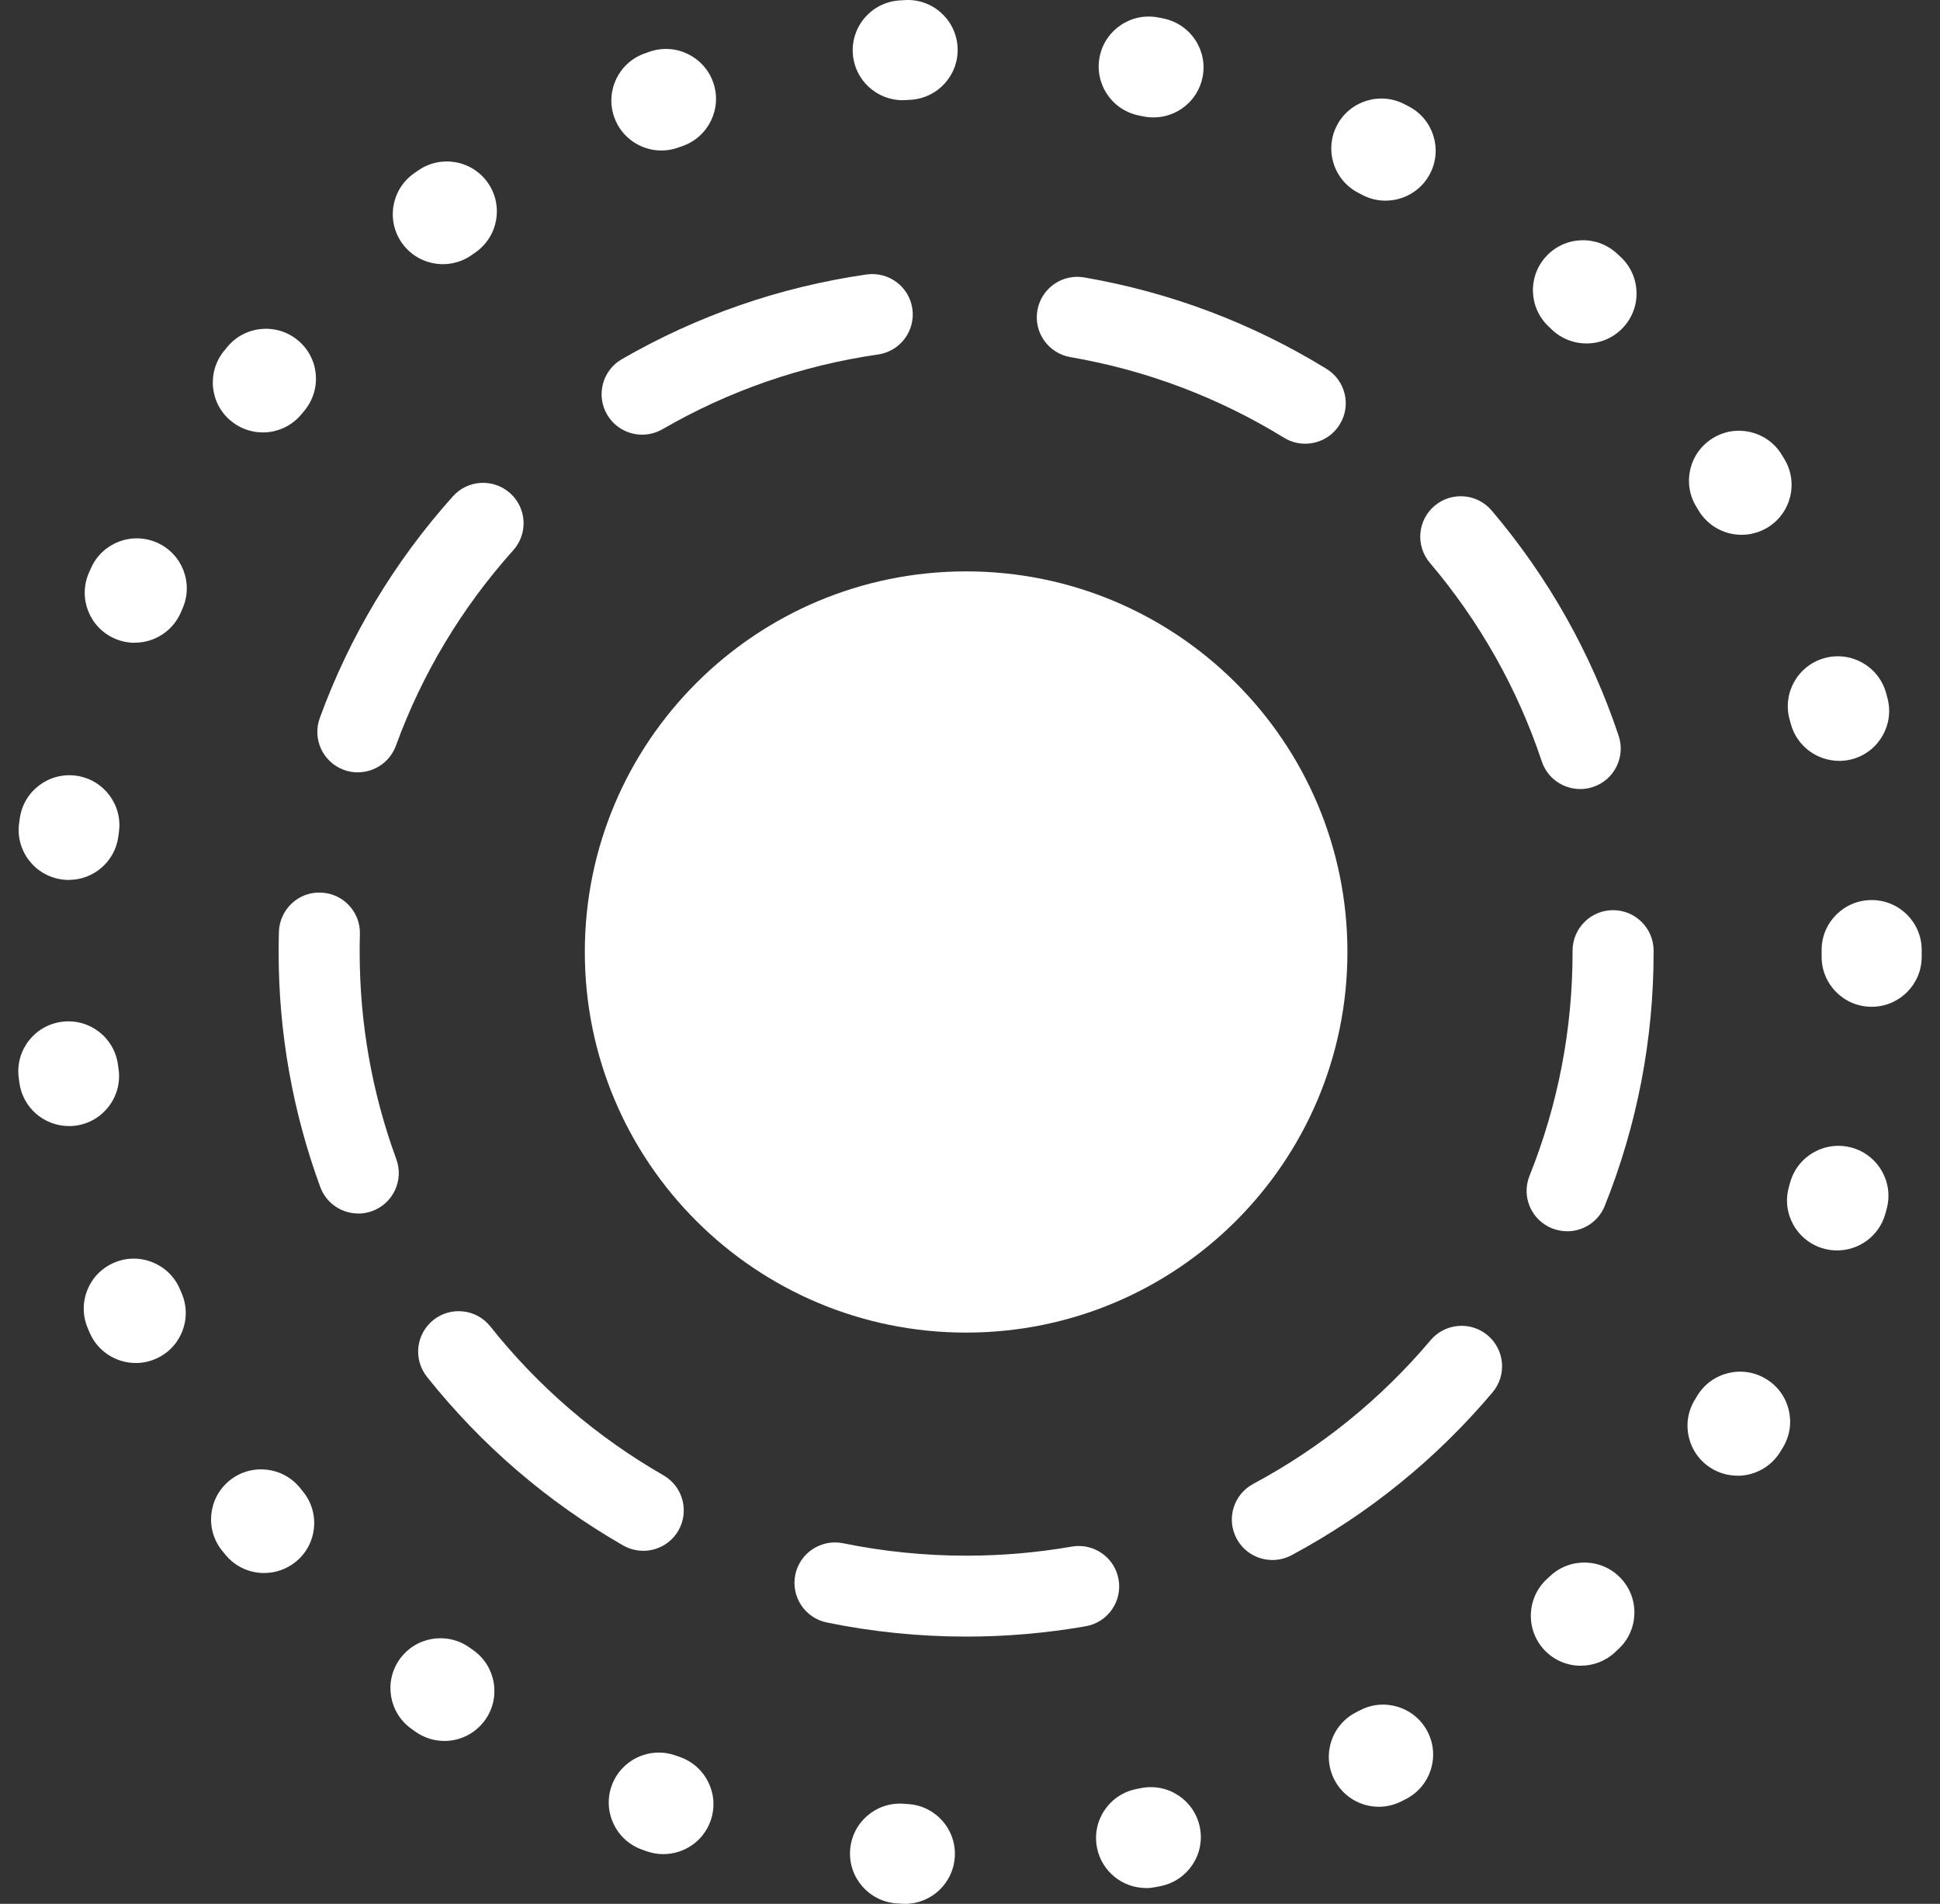
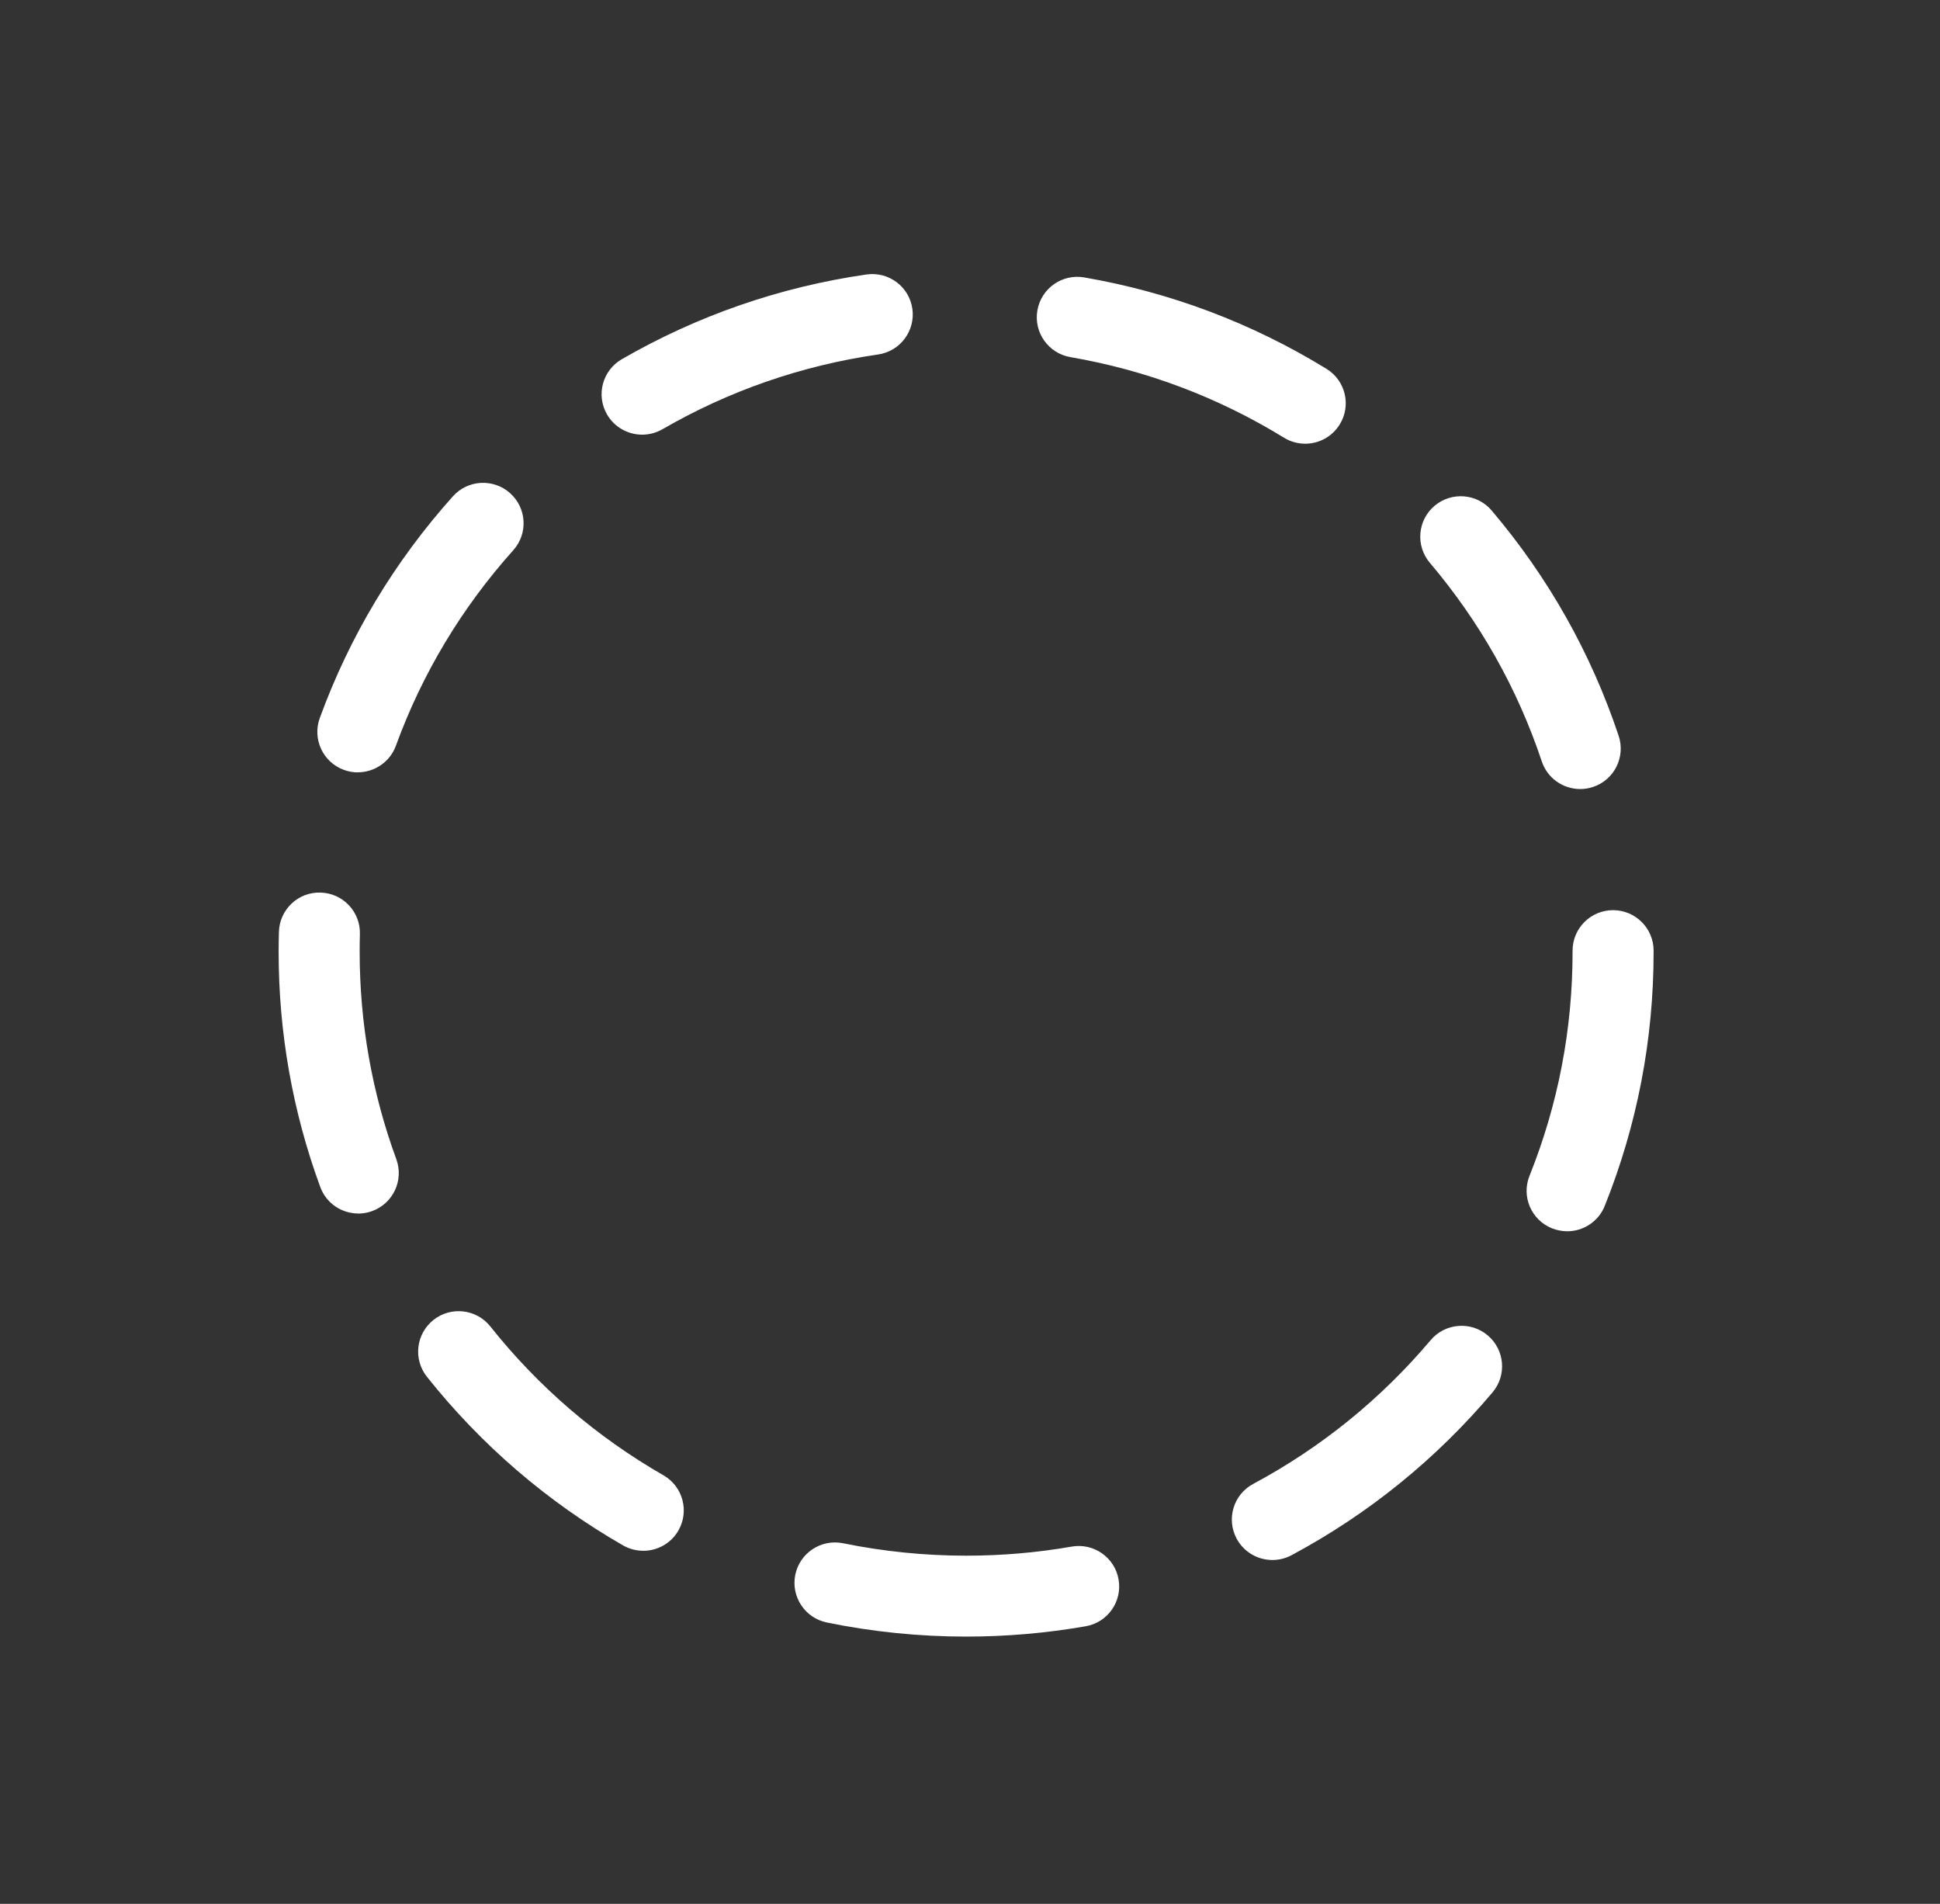
<svg xmlns="http://www.w3.org/2000/svg" width="53" height="52" viewBox="0 0 53 52" fill="none">
  <rect x="0" y="0" width="53" height="52" fill="#333333" stroke="none" />
-   <path d="M26.394 36.397C32.147 36.397 36.811 31.743 36.811 26.002C36.811 20.26 32.147 15.606 26.394 15.606C20.641 15.606 15.977 20.26 15.977 26.002C15.977 31.743 20.641 36.397 26.394 36.397Z" fill="#FEFFFE" />
  <path d="M26.394 44.7C25.114 44.7 23.833 44.57 22.589 44.315C21.99 44.193 21.605 43.608 21.727 43.011C21.85 42.413 22.436 42.028 23.035 42.151C24.132 42.375 25.264 42.49 26.395 42.49H26.398C27.365 42.49 28.334 42.407 29.278 42.242C29.88 42.136 30.454 42.538 30.559 43.139C30.665 43.74 30.263 44.313 29.66 44.418C28.589 44.605 27.492 44.7 26.398 44.7H26.394ZM34.761 42.608C34.367 42.608 33.985 42.397 33.785 42.026C33.496 41.488 33.697 40.819 34.237 40.53C36.092 39.536 37.722 38.215 39.083 36.605C39.476 36.138 40.175 36.078 40.643 36.472C41.11 36.865 41.17 37.562 40.776 38.029C39.235 39.853 37.388 41.35 35.285 42.477C35.118 42.566 34.938 42.608 34.763 42.608H34.761ZM17.572 42.356C17.385 42.356 17.195 42.308 17.021 42.209C14.952 41.02 13.149 39.47 11.663 37.603C11.283 37.124 11.364 36.431 11.842 36.051C12.321 35.672 13.016 35.752 13.396 36.229C14.707 37.878 16.299 39.246 18.126 40.295C18.655 40.599 18.838 41.275 18.533 41.804C18.329 42.158 17.956 42.357 17.572 42.357V42.356ZM42.814 33.629C42.677 33.629 42.538 33.603 42.402 33.55C41.834 33.322 41.558 32.681 41.786 32.114C42.566 30.17 42.962 28.113 42.962 26.002V25.964C42.962 25.355 43.458 24.859 44.069 24.859C44.679 24.859 45.176 25.355 45.176 25.964V26.002C45.176 28.396 44.726 30.73 43.841 32.937C43.668 33.368 43.252 33.63 42.814 33.63V33.629ZM9.788 33.144C9.336 33.144 8.913 32.868 8.749 32.419C7.995 30.365 7.612 28.205 7.612 26C7.612 25.817 7.615 25.634 7.62 25.451C7.638 24.841 8.148 24.358 8.758 24.379C9.369 24.395 9.851 24.905 9.832 25.514C9.827 25.675 9.826 25.838 9.826 26C9.826 27.945 10.163 29.85 10.827 31.66C11.037 32.233 10.743 32.868 10.168 33.078C10.043 33.124 9.914 33.146 9.788 33.146V33.144ZM43.17 21.551C42.707 21.551 42.275 21.259 42.121 20.796C41.457 18.807 40.428 16.982 39.062 15.371C38.668 14.906 38.726 14.208 39.192 13.815C39.659 13.421 40.358 13.479 40.752 13.944C42.301 15.77 43.467 17.84 44.221 20.097C44.414 20.675 44.101 21.302 43.521 21.494C43.405 21.533 43.286 21.551 43.17 21.551ZM9.776 21.096C9.65 21.096 9.523 21.074 9.398 21.029C8.823 20.82 8.528 20.187 8.736 19.612C9.552 17.377 10.775 15.34 12.373 13.556C12.78 13.101 13.48 13.062 13.935 13.469C14.391 13.876 14.43 14.573 14.023 15.028C12.614 16.6 11.534 18.398 10.816 20.367C10.652 20.816 10.227 21.094 9.775 21.094L9.776 21.096ZM35.657 12.119C35.459 12.119 35.259 12.066 35.078 11.955C33.282 10.852 31.319 10.111 29.243 9.754C28.64 9.65 28.236 9.078 28.341 8.478C28.445 7.876 29.018 7.473 29.619 7.577C31.974 7.983 34.2 8.823 36.238 10.073C36.759 10.393 36.922 11.074 36.601 11.592C36.392 11.932 36.03 12.119 35.657 12.119ZM17.544 11.872C17.161 11.872 16.79 11.674 16.584 11.32C16.278 10.792 16.459 10.116 16.988 9.811C19.057 8.617 21.305 7.839 23.671 7.497C24.277 7.41 24.838 7.828 24.925 8.431C25.012 9.035 24.593 9.595 23.989 9.682C21.903 9.984 19.921 10.67 18.097 11.724C17.922 11.824 17.732 11.872 17.544 11.872Z" fill="#FEFFFE" />
-   <path d="M24.722 51.999C24.692 51.999 24.661 51.999 24.631 51.996L24.49 51.987C23.738 51.932 23.171 51.28 23.225 50.528C23.279 49.777 23.933 49.21 24.687 49.265L24.811 49.274C25.564 49.323 26.135 49.973 26.084 50.725C26.036 51.447 25.436 52 24.721 52L24.722 51.999ZM31.309 51.567C30.671 51.567 30.1 51.119 29.97 50.469C29.822 49.73 30.303 49.011 31.043 48.864L31.164 48.84C31.903 48.688 32.626 49.163 32.778 49.901C32.931 50.639 32.454 51.361 31.714 51.513L31.576 51.541C31.486 51.559 31.397 51.569 31.307 51.569L31.309 51.567ZM18.124 50.642C17.972 50.642 17.818 50.616 17.666 50.563L17.532 50.515C16.822 50.258 16.455 49.475 16.713 48.767C16.971 48.059 17.755 47.693 18.464 47.95L18.581 47.991C19.292 48.243 19.665 49.024 19.412 49.734C19.213 50.293 18.686 50.641 18.124 50.641V50.642ZM37.67 49.348C37.174 49.348 36.696 49.078 36.454 48.607C36.109 47.937 36.373 47.114 37.044 46.77L37.155 46.713C37.824 46.364 38.65 46.624 38.998 47.292C39.347 47.96 39.087 48.784 38.418 49.132L38.294 49.196C38.093 49.298 37.88 49.348 37.669 49.348H37.67ZM12.141 47.55C11.868 47.55 11.593 47.468 11.352 47.299L11.24 47.219C10.625 46.782 10.482 45.931 10.92 45.317C11.358 44.704 12.211 44.561 12.826 44.998L12.93 45.072C13.546 45.507 13.692 46.358 13.256 46.974C12.989 47.349 12.567 47.551 12.139 47.551L12.141 47.55ZM43.189 45.496C42.821 45.496 42.454 45.35 42.185 45.059C41.672 44.505 41.706 43.642 42.259 43.13L42.351 43.044C42.903 42.53 43.769 42.56 44.284 43.111C44.799 43.662 44.769 44.525 44.217 45.039L44.116 45.133C43.853 45.376 43.519 45.495 43.187 45.495L43.189 45.496ZM7.216 42.964C6.819 42.964 6.426 42.792 6.157 42.462L6.069 42.355C5.595 41.769 5.687 40.91 6.274 40.435C6.861 39.962 7.722 40.053 8.197 40.639L8.276 40.737C8.754 41.32 8.667 42.18 8.081 42.656C7.827 42.863 7.521 42.963 7.218 42.963L7.216 42.964ZM47.467 40.305C47.222 40.305 46.976 40.24 46.752 40.103C46.109 39.708 45.909 38.868 46.305 38.226L46.371 38.118C46.764 37.475 47.605 37.271 48.25 37.664C48.895 38.056 49.099 38.895 48.706 39.539L48.634 39.657C48.376 40.075 47.927 40.307 47.469 40.307L47.467 40.305ZM3.707 37.227C3.18 37.227 2.677 36.92 2.453 36.407L2.399 36.28C2.101 35.587 2.422 34.785 3.116 34.488C3.81 34.19 4.614 34.511 4.912 35.204L4.961 35.318C5.262 36.01 4.946 36.813 4.253 37.114C4.076 37.191 3.89 37.228 3.707 37.228V37.227ZM50.189 34.153C50.064 34.153 49.936 34.136 49.81 34.099C49.085 33.892 48.665 33.135 48.874 32.411L48.907 32.292C49.112 31.567 49.866 31.143 50.594 31.347C51.32 31.551 51.745 32.304 51.54 33.03L51.503 33.165C51.331 33.763 50.784 34.153 50.189 34.153ZM1.883 30.756C1.21 30.756 0.624 30.26 0.53 29.576L0.512 29.439C0.413 28.691 0.94 28.006 1.689 27.908C2.439 27.809 3.124 28.335 3.223 29.082L3.24 29.207C3.343 29.954 2.818 30.642 2.071 30.744C2.008 30.753 1.946 30.757 1.884 30.757L1.883 30.756ZM51.133 27.498H51.125C50.37 27.495 49.762 26.88 49.766 26.126V25.947C49.766 25.193 50.378 24.583 51.133 24.583C51.888 24.583 52.5 25.193 52.5 25.947V26.142C52.495 26.893 51.884 27.498 51.133 27.498ZM1.879 24.034C1.818 24.034 1.757 24.03 1.694 24.021C0.946 23.92 0.421 23.233 0.522 22.487L0.541 22.35C0.645 21.604 1.336 21.083 2.084 21.187C2.831 21.291 3.353 21.981 3.249 22.727L3.232 22.852C3.14 23.537 2.552 24.033 1.879 24.033V24.034ZM50.243 20.781C49.645 20.781 49.095 20.384 48.927 19.781L48.893 19.659C48.689 18.934 49.112 18.18 49.839 17.976C50.565 17.772 51.32 18.195 51.525 18.92L51.561 19.052C51.763 19.779 51.337 20.531 50.609 20.733C50.487 20.766 50.364 20.783 50.243 20.783V20.781ZM3.683 17.557C3.502 17.557 3.317 17.52 3.14 17.444C2.447 17.145 2.128 16.342 2.427 15.649L2.485 15.519C2.789 14.829 3.595 14.516 4.287 14.82C4.978 15.124 5.291 15.929 4.987 16.619L4.938 16.732C4.714 17.246 4.211 17.554 3.683 17.554V17.557ZM47.579 14.607C47.117 14.607 46.666 14.373 46.409 13.95L46.344 13.843C45.949 13.201 46.151 12.36 46.794 11.967C47.437 11.572 48.28 11.773 48.674 12.416L48.747 12.536C49.139 13.18 48.932 14.02 48.286 14.41C48.065 14.543 47.82 14.607 47.579 14.607ZM7.18 11.811C6.878 11.811 6.573 11.711 6.319 11.505C5.733 11.031 5.644 10.172 6.119 9.586L6.209 9.477C6.689 8.895 7.55 8.812 8.133 9.29C8.717 9.768 8.8 10.628 8.321 11.21L8.243 11.305C7.973 11.638 7.577 11.811 7.18 11.811ZM43.342 9.381C43.006 9.381 42.669 9.259 42.406 9.011L42.314 8.924C41.761 8.409 41.731 7.546 42.247 6.995C42.763 6.444 43.627 6.414 44.179 6.929L44.28 7.022C44.829 7.538 44.857 8.402 44.338 8.951C44.069 9.237 43.707 9.381 43.342 9.381ZM12.099 7.215C11.671 7.215 11.25 7.015 10.983 6.64C10.546 6.026 10.691 5.175 11.306 4.738L11.421 4.658C12.04 4.225 12.892 4.374 13.326 4.99C13.76 5.607 13.61 6.457 12.993 6.891L12.891 6.963C12.652 7.133 12.374 7.215 12.101 7.215H12.099ZM37.854 5.481C37.642 5.481 37.425 5.432 37.224 5.327L37.109 5.267C36.438 4.92 36.177 4.098 36.523 3.428C36.871 2.759 37.695 2.498 38.366 2.844L38.487 2.906C39.156 3.254 39.416 4.078 39.067 4.746C38.824 5.212 38.347 5.48 37.854 5.48V5.481ZM18.07 4.111C17.508 4.111 16.982 3.764 16.782 3.205C16.528 2.495 16.898 1.714 17.609 1.461L17.744 1.413C18.458 1.165 19.236 1.542 19.485 2.252C19.734 2.963 19.356 3.741 18.644 3.99L18.53 4.03C18.378 4.085 18.223 4.111 18.07 4.111ZM31.515 3.207C31.423 3.207 31.329 3.198 31.234 3.179L31.108 3.153C30.368 3.001 29.892 2.28 30.044 1.542C30.196 0.804 30.92 0.328 31.658 0.48L31.793 0.507C32.532 0.662 33.006 1.384 32.851 2.121C32.717 2.764 32.148 3.207 31.514 3.207H31.515ZM24.661 2.737C23.949 2.737 23.348 2.186 23.299 1.468C23.247 0.715 23.814 0.064 24.568 0.012L24.709 0.003C25.463 -0.048 26.113 0.527 26.16 1.278C26.208 2.03 25.635 2.679 24.882 2.725L24.757 2.733C24.725 2.736 24.693 2.737 24.661 2.737Z" fill="#FEFFFE" />
</svg>